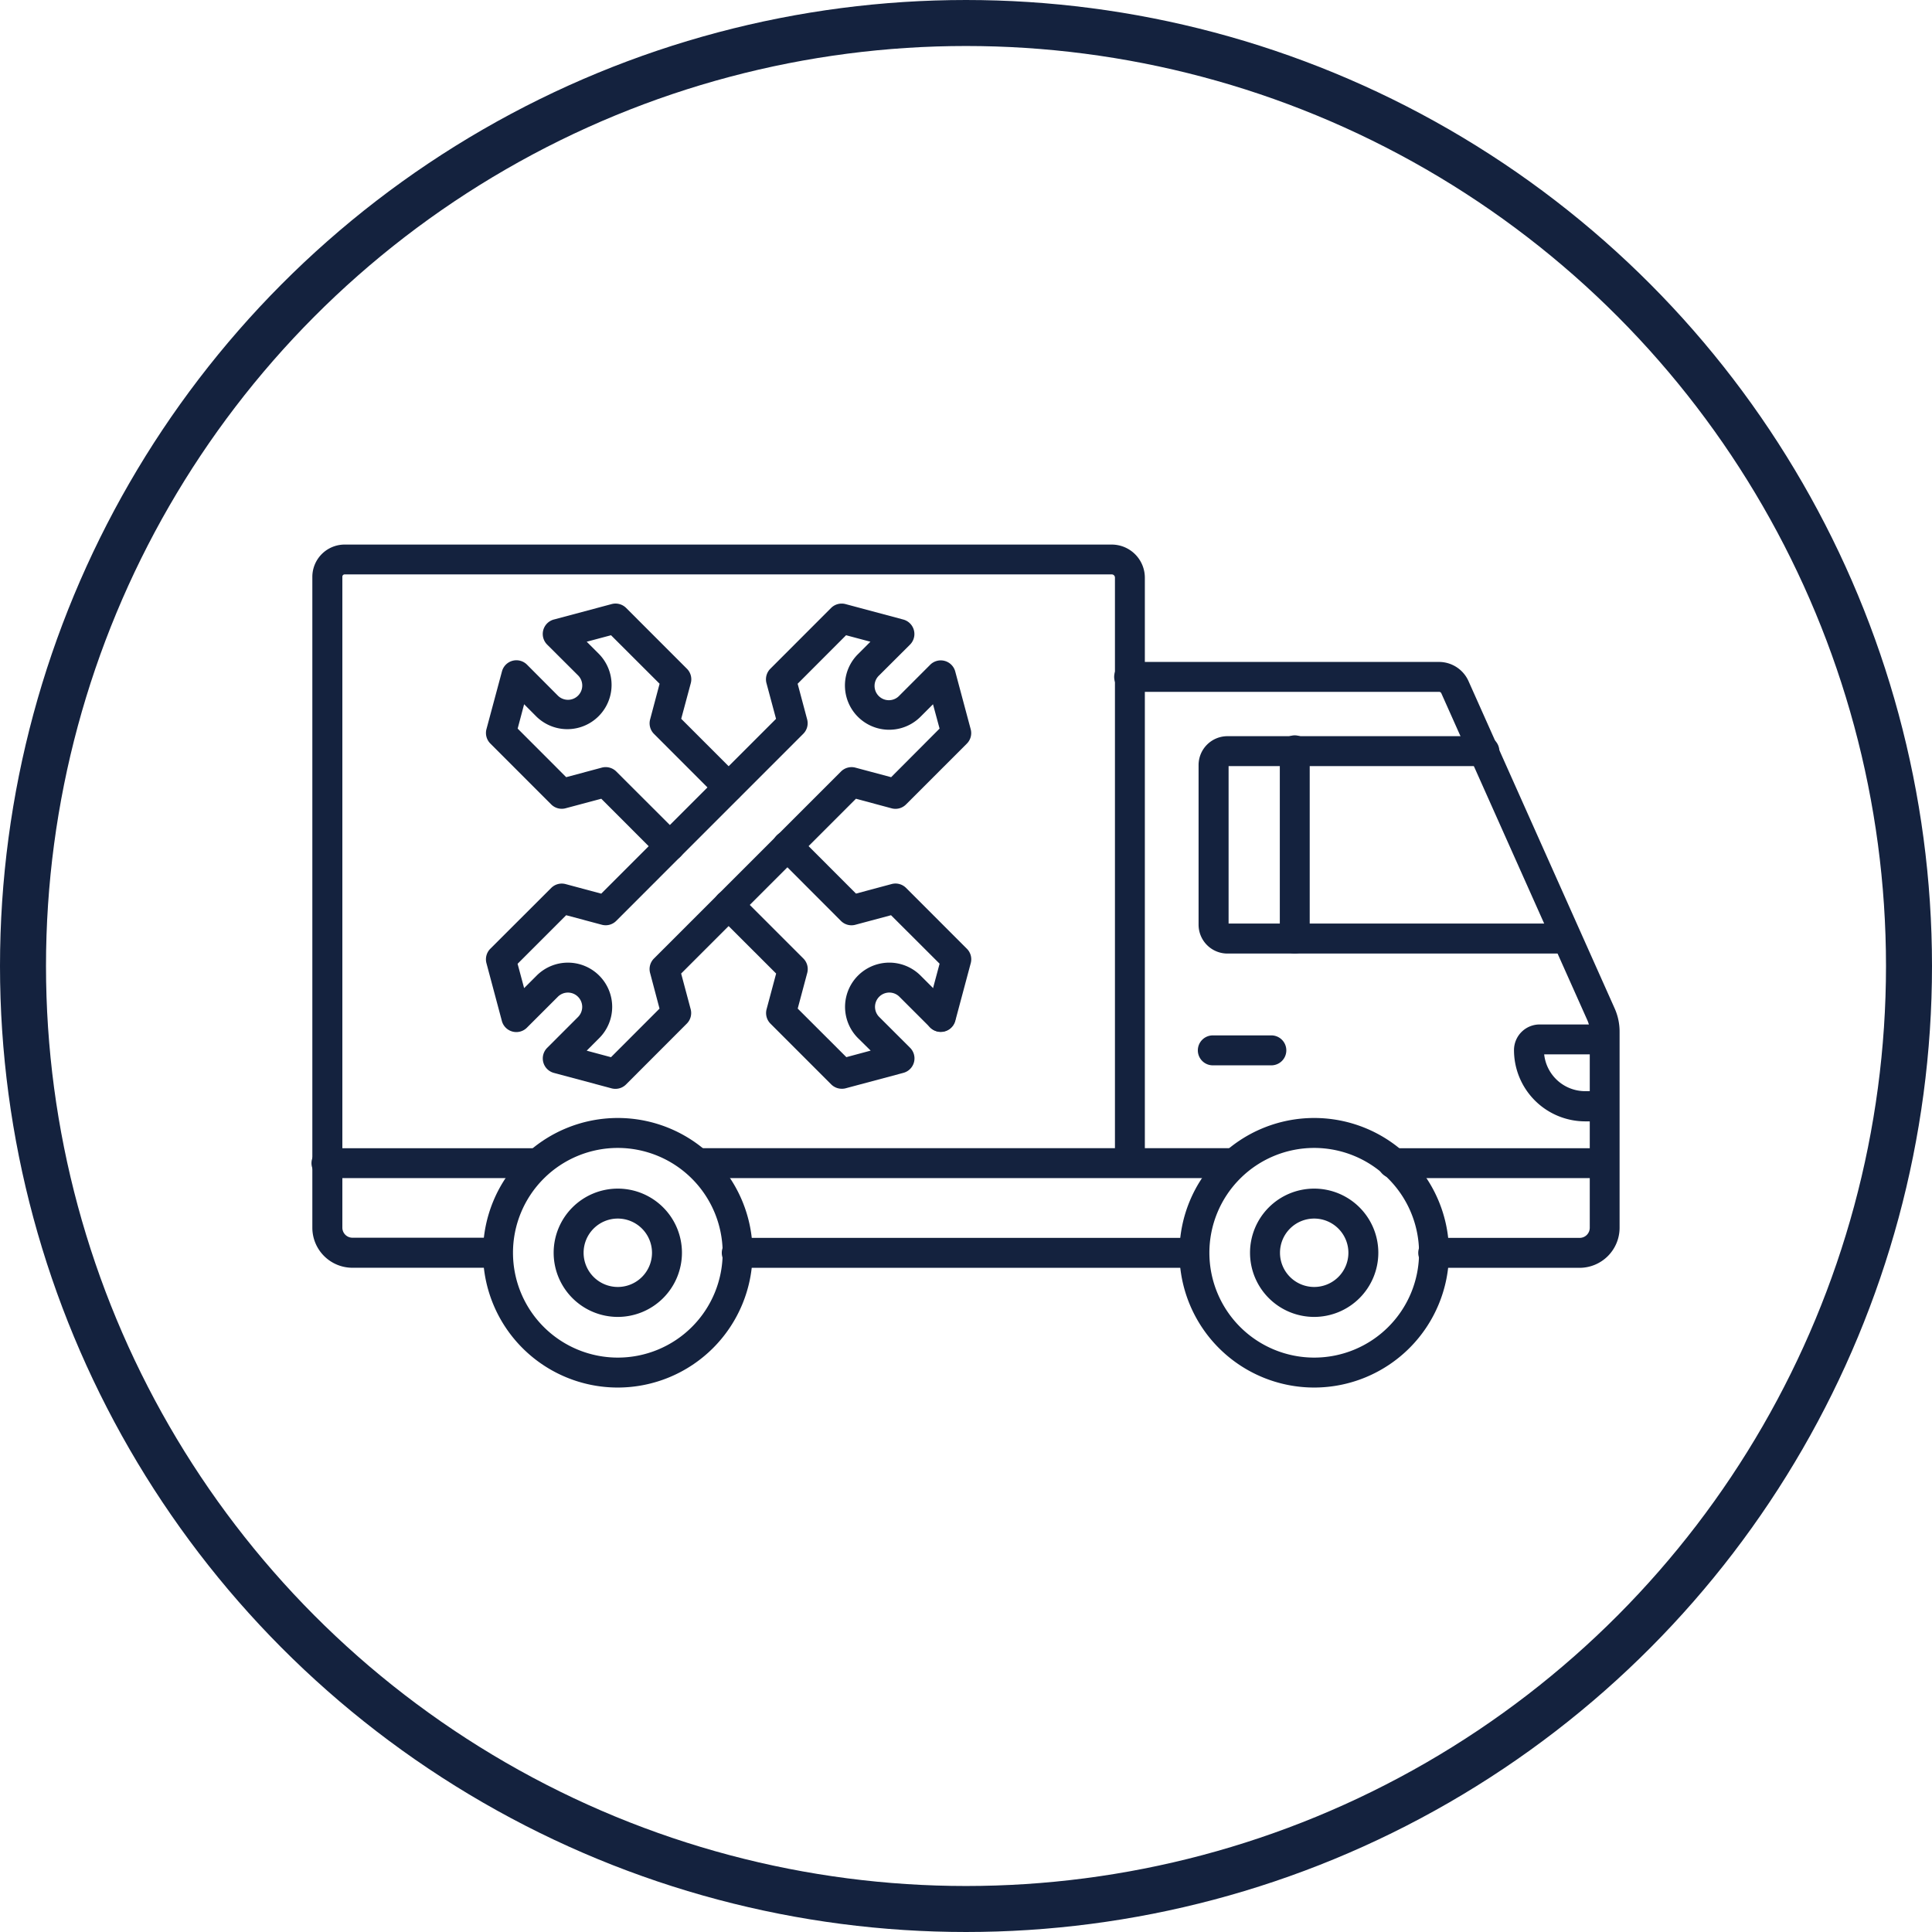
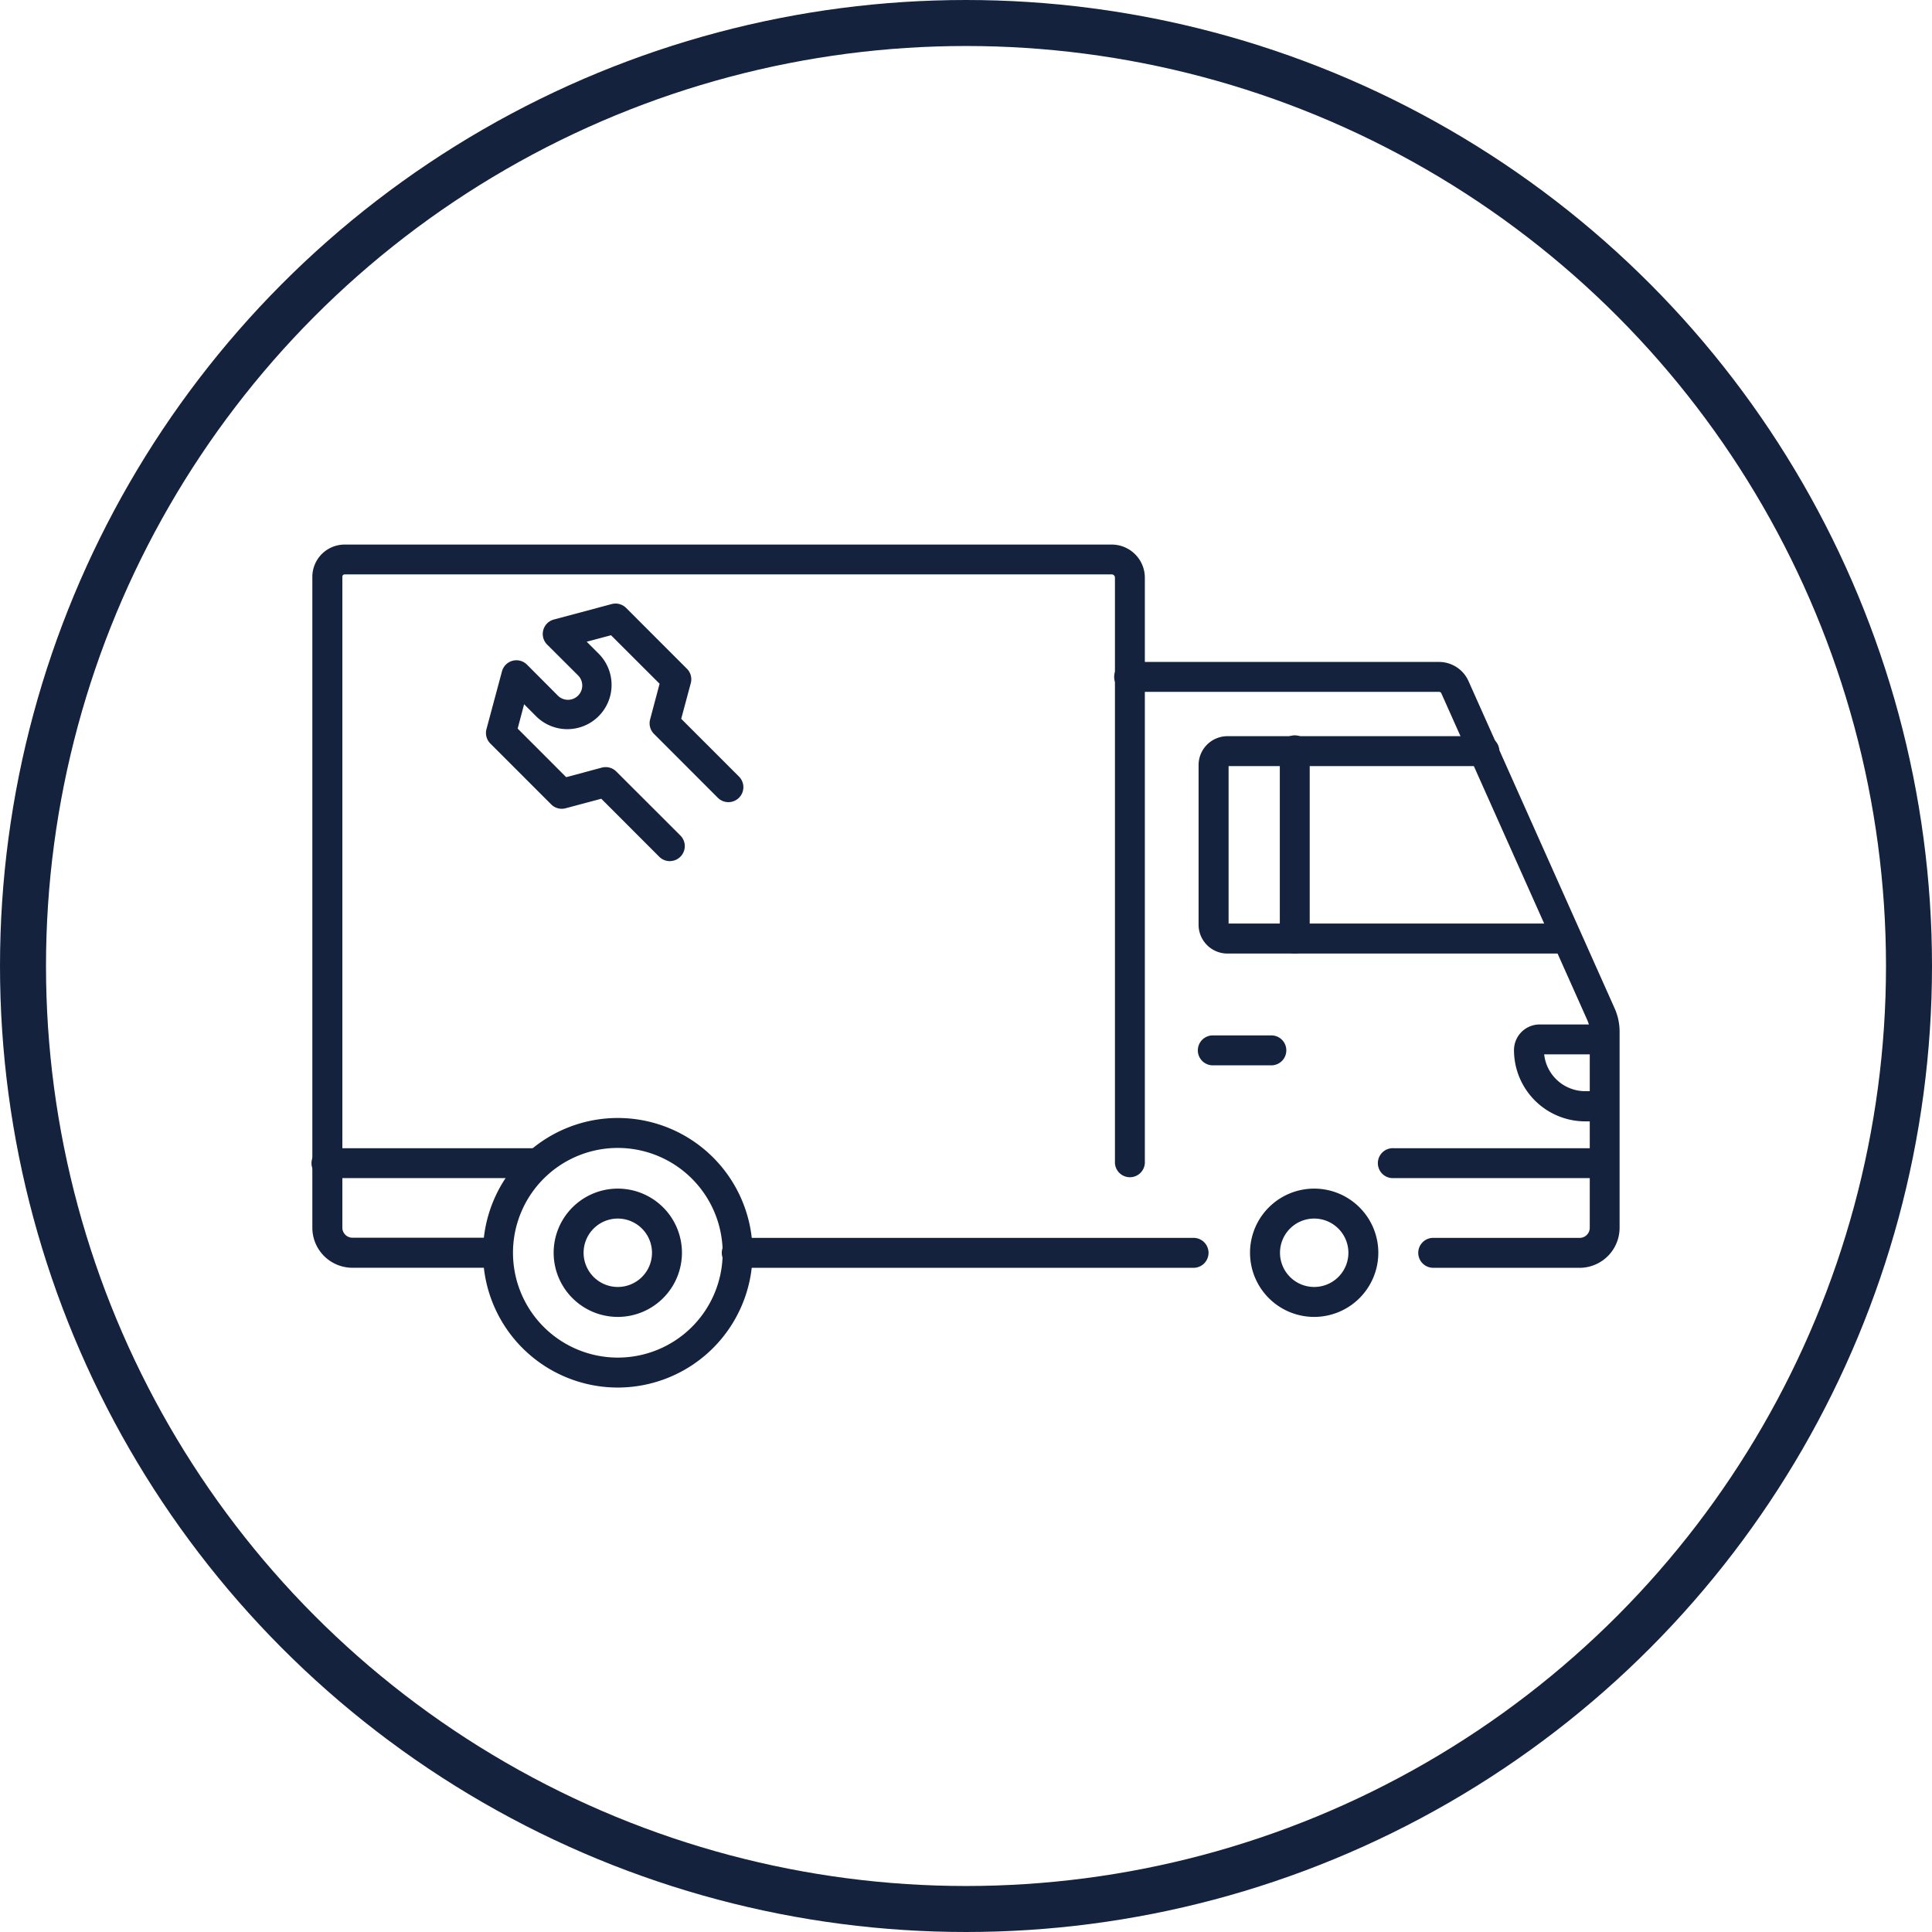
<svg xmlns="http://www.w3.org/2000/svg" width="84" height="84" viewBox="0 0 84 84">
  <g id="Groupe_42" data-name="Groupe 42" transform="translate(-277.294 -557.294)">
    <g id="Ellipse_7" data-name="Ellipse 7" transform="translate(277.294 557.294)" fill="none" stroke="#14223e" stroke-width="2">
      <circle cx="42" cy="42" r="42" stroke="none" />
      <circle cx="42" cy="42" r="41" fill="none" />
    </g>
    <g id="Layer_x0020_1" transform="translate(290.524 579.529)">
      <g id="_319306520" transform="translate(0.35 1.438)">
        <path id="_319307360" d="M7.009,5.427a4.558,4.558,0,1,0,4.559,4.558A4.564,4.564,0,0,0,7.009,5.427Zm0,10.418a5.86,5.86,0,1,1,5.86-5.86,5.866,5.866,0,0,1-5.86,5.86Z" transform="translate(6.272 20.81)" fill="#14223e" fill-rule="evenodd" />
        <path id="_319307168" d="M4.269,5.758A1.487,1.487,0,1,0,5.756,7.245,1.489,1.489,0,0,0,4.269,5.758Zm0,4.276A2.789,2.789,0,1,1,7.058,7.245,2.792,2.792,0,0,1,4.269,10.034Z" transform="translate(9.012 23.55)" fill="#14223e" fill-rule="evenodd" />
-         <path id="_319307696" d="M10.273,5.427a4.558,4.558,0,1,0,4.559,4.558A4.564,4.564,0,0,0,10.273,5.427Zm0,10.418a5.86,5.86,0,1,1,5.861-5.86A5.867,5.867,0,0,1,10.273,15.845Z" transform="translate(33.286 20.81)" fill="#14223e" fill-rule="evenodd" />
        <path id="_319307624" d="M7.532,5.758A1.487,1.487,0,1,0,9.019,7.245,1.489,1.489,0,0,0,7.532,5.758Zm0,4.276a2.789,2.789,0,1,1,2.788-2.789A2.791,2.791,0,0,1,7.532,10.034Z" transform="translate(36.027 23.55)" fill="#14223e" fill-rule="evenodd" />
        <path id="_319307600" d="M7.7,5.04H5.155a.651.651,0,1,1,0-1.3H7.7a.651.651,0,0,1,0,1.3Z" transform="translate(34.032 17.605)" fill="#14223e" fill-rule="evenodd" />
        <path id="_319307504" d="M22.785,5.989H2.924a.651.651,0,1,1,0-1.3H22.785a.651.651,0,0,1,0,1.3Z" transform="translate(15.565 25.459)" fill="#14223e" fill-rule="evenodd" />
        <path id="_319307192" d="M24.314,28.331H17.984a.651.651,0,1,1,0-1.3h6.331a.439.439,0,0,0,.439-.44V18.067a1.2,1.2,0,0,0-.1-.489L18.3,3.352a.107.107,0,0,0-.1-.062H4.763a.651.651,0,1,1,0-1.3H18.2a1.406,1.406,0,0,1,1.282.833l6.351,14.223a2.477,2.477,0,0,1,.218,1.023v8.523a1.743,1.743,0,0,1-1.741,1.741Z" transform="translate(30.786 3.117)" fill="#14223e" fill-rule="evenodd" />
        <path id="_319307576" d="M8.422,32.885H2.09A1.743,1.743,0,0,1,.35,31.144V2.842a1.405,1.405,0,0,1,1.4-1.4H35.106a1.442,1.442,0,0,1,1.44,1.441V28.334a.651.651,0,0,1-1.3,0V2.878a.139.139,0,0,0-.139-.139H1.755a.1.1,0,0,0-.1.1v28.3a.439.439,0,0,0,.438.44H8.422a.651.651,0,0,1,0,1.3Z" transform="translate(-0.35 -1.438)" fill="#14223e" fill-rule="evenodd" />
        <path id="_319307648" d="M9.927,7.9H9.076A3.1,3.1,0,0,1,5.982,4.8,1.115,1.115,0,0,1,7.1,3.687H9.927a.651.651,0,0,1,0,1.3H7.294a1.793,1.793,0,0,0,1.782,1.6h.851a.651.651,0,0,1,0,1.3Z" transform="translate(46.264 17.182)" fill="#14223e" fill-rule="evenodd" />
        <path id="_319307216" d="M20.528,11.787H5.759A1.256,1.256,0,0,1,4.5,10.533V3.59A1.256,1.256,0,0,1,5.758,2.336H16.89a.651.651,0,1,1,0,1.3H5.805v6.847H20.528a.651.651,0,0,1,0,1.3Z" transform="translate(34.032 5.999)" fill="#14223e" fill-rule="evenodd" />
        <path id="_319307264" d="M15.177,5.569H6a.651.651,0,1,1,0-1.3h9.179a.651.651,0,0,1,0,1.3Z" transform="translate(41.014 21.98)" fill="#14223e" fill-rule="evenodd" />
        <path id="_319306688" d="M10.179,5.569H1a.651.651,0,1,1,0-1.3h9.179a.651.651,0,0,1,0,1.3Z" transform="translate(-0.35 21.98)" fill="#14223e" fill-rule="evenodd" />
-         <path id="_319306856" d="M26.106,5.569H2.734a.651.651,0,0,1,0-1.3H26.106a.651.651,0,0,1,0,1.3Z" transform="translate(14 21.979)" fill="#14223e" fill-rule="evenodd" />
        <path id="_319306616" d="M5.535,11.787a.651.651,0,0,1-.651-.651V2.987a.651.651,0,1,1,1.3,0v8.149A.651.651,0,0,1,5.535,11.787Z" transform="translate(37.18 5.999)" fill="#14223e" fill-rule="evenodd" />
-         <path id="_319306592" d="M9.157,12.913a.647.647,0,0,1-.46-.191L6.177,10.2l-1.551.414A.647.647,0,0,1,4,10.447L1.354,7.8a.648.648,0,0,1-.169-.628l.674-2.51a.65.65,0,0,1,1.088-.292L4.289,5.717a.621.621,0,1,0,.878-.88L3.826,3.5a.651.651,0,0,1,.32-1.1l2.482-.664a.654.654,0,0,1,.629.168L9.9,4.548a.648.648,0,0,1,.168.628L9.652,6.724l2.52,2.521a.651.651,0,0,1-.92.921L8.466,7.378A.652.652,0,0,1,8.3,6.75L8.712,5.2,6.6,3.091l-1.057.282.542.542a1.924,1.924,0,0,1-2.72,2.721l-.543-.545L2.541,7.15,4.651,9.262,6.2,8.847a.654.654,0,0,1,.629.168L9.617,11.8a.651.651,0,0,1-.46,1.111Z" transform="translate(6.386 0.855)" fill="#14223e" fill-rule="evenodd" />
-         <path id="_319307096" d="M7.8,11.7a.649.649,0,0,1-.46-.191L4.7,8.869a.652.652,0,0,1-.168-.628l.415-1.55L2.421,4.167a.65.65,0,0,1,.92-.92L6.13,6.036a.65.65,0,0,1,.169.628l-.414,1.55L8,10.326l1.057-.284L8.507,9.5a1.923,1.923,0,0,1,2.72-2.72L12.569,8.12a.651.651,0,1,1-.941.9L10.307,7.7a.621.621,0,1,0-.879.878L10.772,9.92a.651.651,0,0,1-.293,1.089L7.97,11.68A.611.611,0,0,1,7.8,11.7Z" transform="translate(15.218 11.964)" fill="#14223e" fill-rule="evenodd" />
-         <path id="_319306472" d="M9.829,11.51a.618.618,0,0,1-.169-.023.65.65,0,0,1-.461-.8l.575-2.145L7.662,6.434l-1.549.415a.647.647,0,0,1-.629-.168L2.7,3.892a.651.651,0,1,1,.921-.92L6.139,5.494l1.549-.415a.648.648,0,0,1,.628.168L10.96,7.892a.646.646,0,0,1,.168.628l-.671,2.507a.652.652,0,0,1-.628.482Z" transform="translate(17.498 9.685)" fill="#14223e" fill-rule="evenodd" />
-         <path id="_319307072" d="M5.542,21.153l1.058.284,2.11-2.112L8.3,17.775a.647.647,0,0,1,.168-.628L16.6,9.016a.651.651,0,0,1,.628-.168l1.552.415L20.886,7.15,20.6,6.092l-.545.545a1.923,1.923,0,1,1-2.72-2.72l.544-.544-1.058-.282L14.715,5.2l.413,1.548a.649.649,0,0,1-.168.628L6.828,15.51a.647.647,0,0,1-.628.168l-1.549-.414L2.539,17.376l.284,1.058.545-.545a1.923,1.923,0,0,1,2.719,0h0a1.92,1.92,0,0,1,0,2.72l-.544.545Zm1.252,1.66a.657.657,0,0,1-.168-.021l-2.509-.672a.651.651,0,0,1-.292-1.089l1.341-1.341a.621.621,0,0,0,0-.879h0a.618.618,0,0,0-.878,0l-1.331,1.33a.651.651,0,0,1-1.107-.3L1.185,17.35a.65.65,0,0,1,.168-.628L4,14.079a.651.651,0,0,1,.628-.168l1.548.415,7.6-7.6L13.36,5.176a.65.65,0,0,1,.168-.628l2.641-2.643a.654.654,0,0,1,.629-.168l2.5.669A.652.652,0,0,1,19.6,3.5L18.258,4.838a.622.622,0,1,0,.88.878l1.34-1.341a.651.651,0,0,1,1.089.292l.672,2.51a.646.646,0,0,1-.169.628l-2.643,2.643a.646.646,0,0,1-.628.168L17.25,10.2l-7.6,7.6.414,1.549a.651.651,0,0,1-.168.628L7.254,22.622a.647.647,0,0,1-.46.191Z" transform="translate(6.385 0.855)" fill="#14223e" fill-rule="evenodd" />
+         <path id="_319306592" d="M9.157,12.913a.647.647,0,0,1-.46-.191L6.177,10.2l-1.551.414A.647.647,0,0,1,4,10.447L1.354,7.8a.648.648,0,0,1-.169-.628l.674-2.51a.65.65,0,0,1,1.088-.292L4.289,5.717a.621.621,0,1,0,.878-.88L3.826,3.5a.651.651,0,0,1,.32-1.1l2.482-.664a.654.654,0,0,1,.629.168L9.9,4.548a.648.648,0,0,1,.168.628L9.652,6.724l2.52,2.521a.651.651,0,0,1-.92.921L8.466,7.378A.652.652,0,0,1,8.3,6.75L8.712,5.2,6.6,3.091l-1.057.282.542.542a1.924,1.924,0,0,1-2.72,2.721l-.543-.545L2.541,7.15,4.651,9.262,6.2,8.847a.654.654,0,0,1,.629.168L9.617,11.8a.651.651,0,0,1-.46,1.111" transform="translate(6.386 0.855)" fill="#14223e" fill-rule="evenodd" />
      </g>
    </g>
  </g>
</svg>